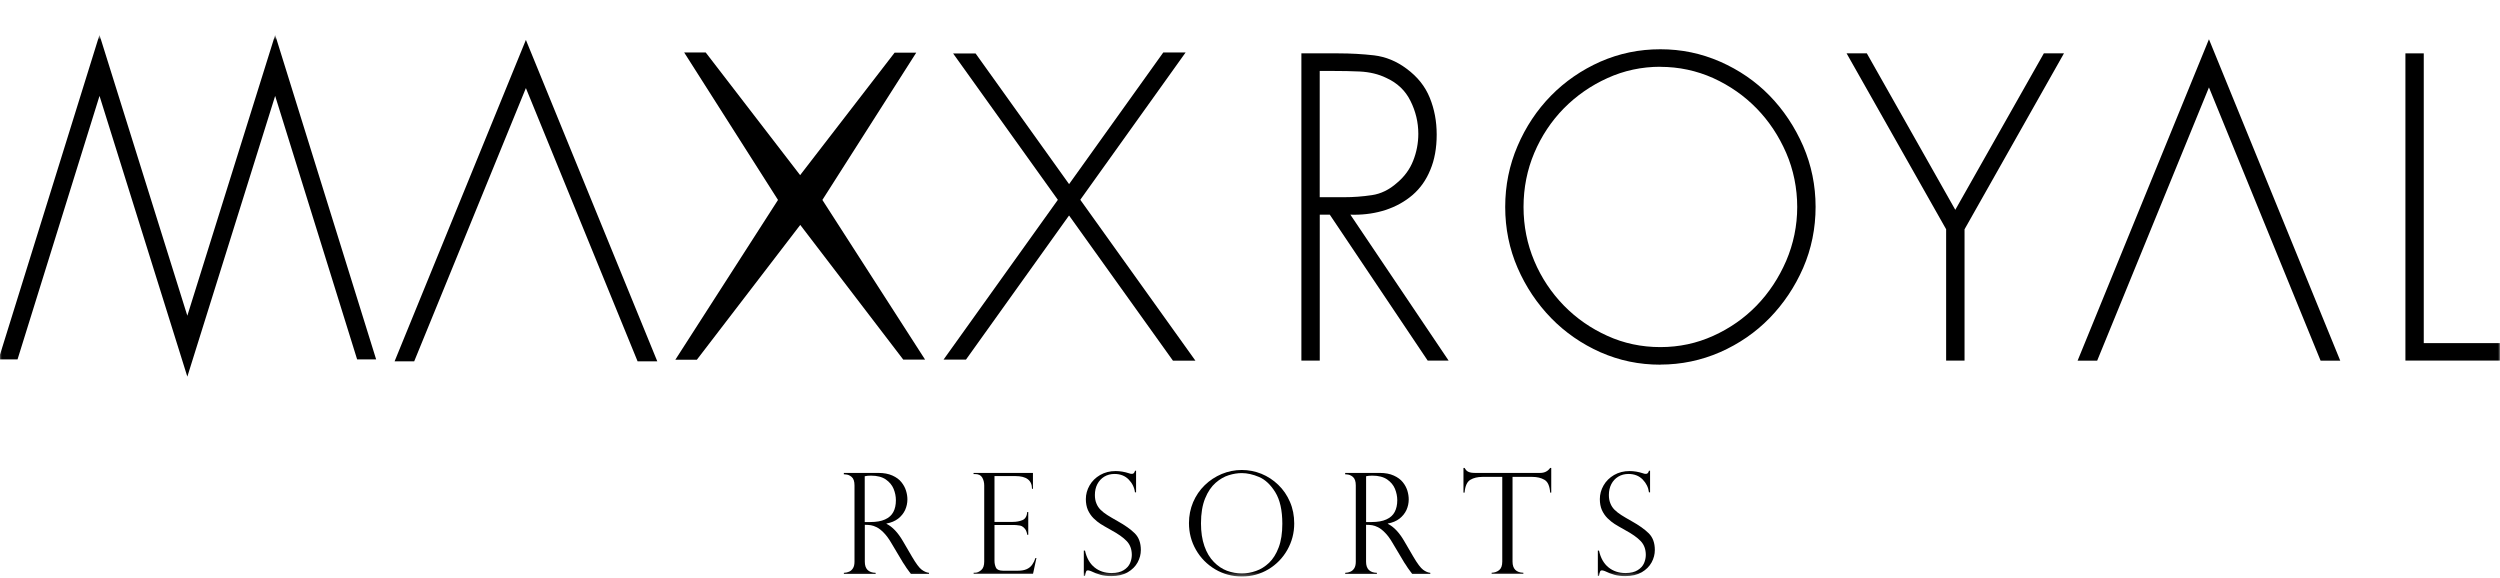
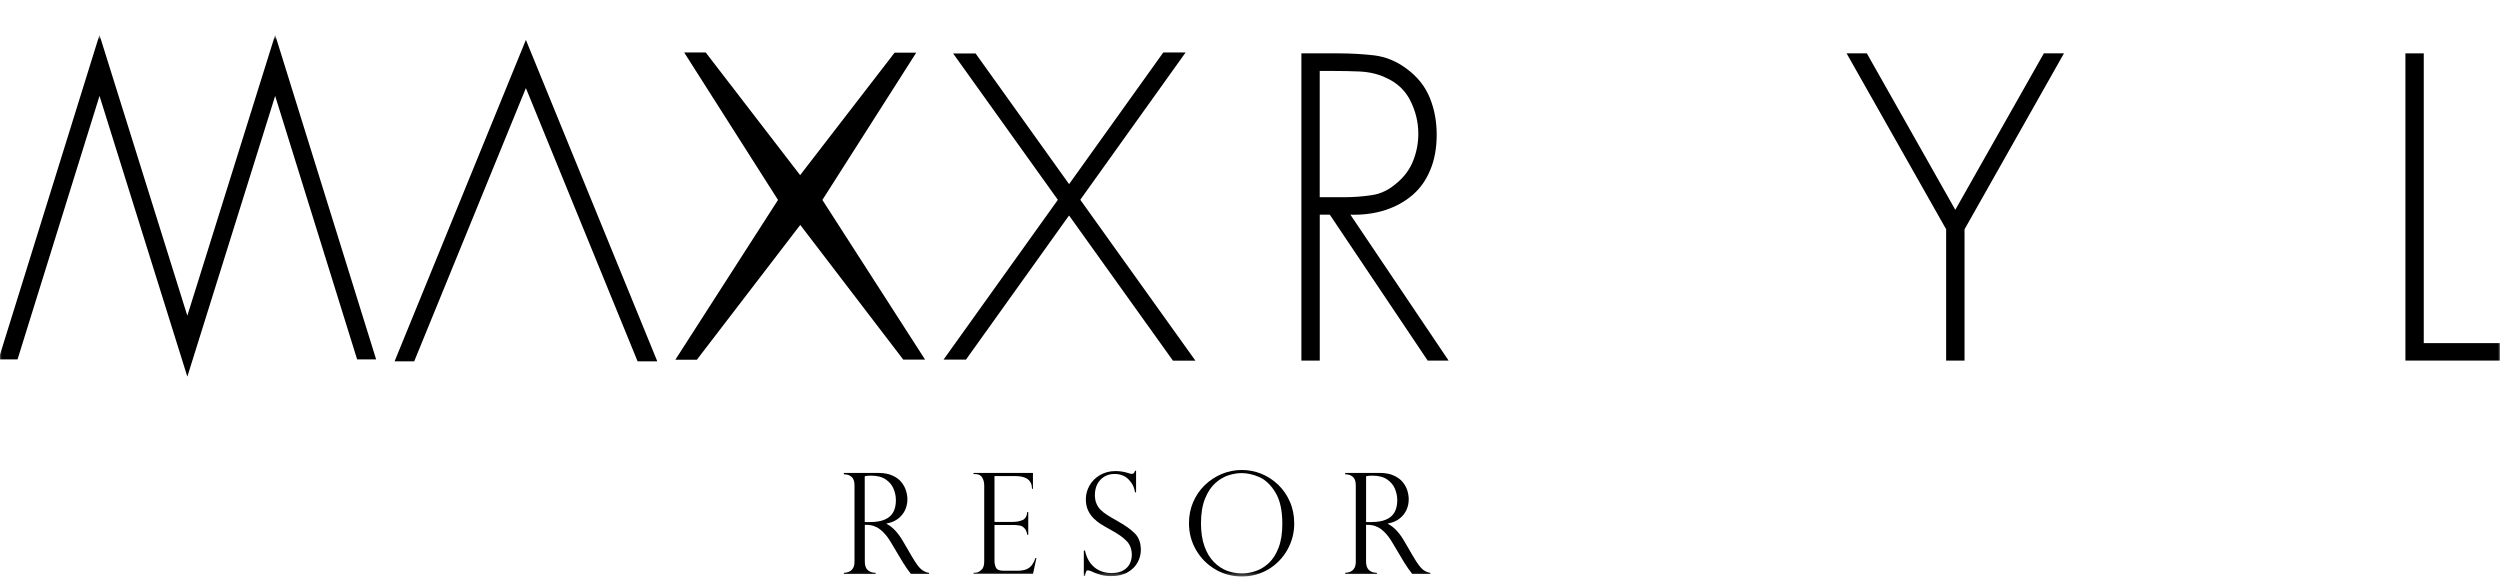
<svg xmlns="http://www.w3.org/2000/svg" width="662" height="153" viewBox="0 0 662 153" fill="none">
  <g clip-path="url(#clip0_939_1030)">
    <mask id="mask0_939_1030" style="mask-type:luminance" maskUnits="userSpaceOnUse" x="-1" y="9" width="664" height="144">
      <path d="M662.062 9.567H-0.391V152.67H662.062V9.567Z" fill="white" />
    </mask>
    <g mask="url(#mask0_939_1030)">
-       <path d="M614.493 95.503L584.931 23.145L555.332 95.503H550.148L584.931 10.392L619.696 95.503H614.493Z" fill="black" />
      <path d="M378.055 95.49L352.126 56.841H349.473V95.49H344.607V14.131H354.415C357.658 14.131 360.828 14.314 363.865 14.657C366.992 15.046 369.814 16.213 372.477 18.203C375.378 20.353 377.379 22.87 378.608 25.901C379.837 28.932 380.436 32.123 380.436 35.646C380.436 39.169 379.873 42.315 378.754 44.957C377.661 47.645 376.124 49.829 374.06 51.625C372.003 53.386 369.589 54.725 366.879 55.605C364.339 56.44 361.54 56.864 358.526 56.864C358.244 56.864 357.949 56.864 357.691 56.841H357.578L383.596 95.49H378.055ZM355.975 52.22C358.357 52.22 360.748 52.048 363.279 51.671C365.65 51.328 367.906 50.23 369.95 48.399C371.891 46.775 373.325 44.819 374.206 42.566C375.11 40.301 375.57 37.899 375.57 35.429C375.57 32.398 374.872 29.469 373.494 26.724C372.152 23.991 369.996 21.943 367.081 20.628C365.028 19.621 362.692 19.072 360.082 18.935C357.85 18.832 355.535 18.786 352.815 18.786H349.46V52.22H355.975Z" fill="black" />
-       <path d="M439.667 96.566C434.036 96.566 428.842 95.491 423.784 93.272C418.829 91.064 414.451 88.033 410.771 84.259C407.054 80.45 404.053 75.978 401.874 70.968C399.684 65.946 398.578 60.502 398.578 54.806C398.578 49.109 399.671 43.733 401.841 38.678C403.997 33.622 406.978 29.138 410.701 25.341C414.394 21.578 418.783 18.547 423.775 16.328C428.842 14.12 434.046 13.045 439.667 13.045C445.291 13.045 450.481 14.143 455.493 16.328C460.494 18.524 464.896 21.543 468.576 25.318C472.279 29.116 475.27 33.611 477.473 38.655C479.662 43.711 480.769 49.132 480.769 54.783C480.769 60.433 479.662 65.924 477.473 70.945C475.284 75.955 472.293 80.415 468.576 84.236C464.876 88.033 460.461 91.064 455.493 93.249C450.495 95.434 445.175 96.543 439.667 96.543V96.566ZM439.667 17.677C434.712 17.677 429.995 18.695 425.636 20.686C421.3 22.642 417.418 25.341 414.109 28.692C410.79 32.078 408.16 36.047 406.289 40.462C404.391 44.934 403.431 49.761 403.431 54.806C403.431 59.85 404.391 64.642 406.289 69.126C408.141 73.53 410.78 77.487 414.109 80.907C417.408 84.282 421.28 86.97 425.613 88.925C429.939 90.904 434.655 91.911 439.657 91.911C444.658 91.911 449.309 90.904 453.654 88.937C458.056 86.947 461.919 84.247 465.158 80.907C468.407 77.556 471.037 73.576 472.982 69.08C474.909 64.574 475.903 59.77 475.903 54.817C475.903 49.864 474.923 44.957 472.982 40.485C471.037 36.001 468.407 32.044 465.158 28.715C461.928 25.398 458.07 22.687 453.654 20.674C449.252 18.707 444.546 17.7 439.657 17.7L439.667 17.677Z" fill="black" />
      <path d="M515.336 95.49V60.707L488.977 14.131H494.339L517.763 55.56L541.208 14.131H546.537L520.211 60.718V95.49H515.336Z" fill="black" />
      <path d="M636.955 95.479V14.131H641.811V90.858H662.062V95.479H636.955Z" fill="black" />
      <path d="M310.596 95.503L252.393 14.166H258.342L316.545 95.503H310.596Z" fill="black" />
      <path d="M249.855 95.219L308.036 13.894H313.951L255.793 95.219H249.855Z" fill="black" />
      <path d="M168.833 95.677L139.257 23.319L109.681 95.677H104.488L139.257 10.565L174.048 95.677H168.833Z" fill="black" />
      <path d="M178.832 95.253L206.015 52.943L181.169 13.894H186.869L211.874 46.378L236.9 13.939H242.623L217.766 52.943L244.96 95.219H239.18L211.907 59.555L184.533 95.253H178.832Z" fill="black" />
      <path d="M26.352 25.396L4.644 95.169H-0.391L26.34 9.234L49.606 83.605L72.861 9.234L99.603 95.169H94.568L72.861 25.396L49.606 99.733L26.352 25.396Z" fill="black" />
      <path d="M223.811 125.607H223.449V125.229H232.581C234.049 125.229 235.291 125.458 236.318 125.927C237.334 126.385 238.135 126.968 238.689 127.677C239.253 128.386 239.671 129.13 239.908 129.919C240.156 130.708 240.28 131.486 240.28 132.241C240.28 133.213 240.077 134.14 239.682 135.032C239.276 135.913 238.666 136.679 237.842 137.331C237.007 137.972 235.98 138.406 234.738 138.635V138.703C236.307 139.482 237.774 141.014 239.106 143.313L241.488 147.396C242.561 149.227 243.419 150.382 244.073 150.862C244.728 151.343 245.371 151.617 246.003 151.686V151.972H241.206C241.003 151.709 240.811 151.446 240.63 151.194C240.45 150.954 240.258 150.679 240.055 150.405C239.942 150.222 239.761 149.947 239.524 149.581C239.298 149.215 239.163 149.009 239.106 148.964L235.957 143.679C235.325 142.604 234.67 141.723 234.015 141.06C233.349 140.385 232.739 139.904 232.164 139.619C231.588 139.333 231.069 139.15 230.617 139.081C230.155 139.012 229.613 138.967 229.003 138.967V148.746C229.003 150.645 229.951 151.629 231.87 151.686V151.972H223.46V151.686C223.991 151.663 224.454 151.56 224.86 151.377C225.267 151.206 225.594 150.897 225.865 150.473C226.136 150.05 226.271 149.467 226.271 148.746V128.535C226.271 127.471 226.023 126.716 225.504 126.282C224.996 125.847 224.431 125.63 223.822 125.63L223.811 125.607ZM228.992 138.235H230.493C232.074 138.235 233.36 138.006 234.365 137.548C235.381 137.091 236.104 136.439 236.555 135.581C237.007 134.734 237.233 133.694 237.233 132.458C237.233 131.429 237.029 130.422 236.623 129.439C236.216 128.455 235.528 127.632 234.557 126.957C233.586 126.293 232.277 125.95 230.629 125.95C229.962 125.95 229.41 126.007 228.981 126.11V138.246L228.992 138.235Z" fill="black" />
      <path d="M257.799 125.538V125.229H273.523V129.439H273.275C273.275 127.185 271.796 126.064 268.839 126.064H263.341V138.2H268.173C269.132 138.2 269.99 138.04 270.735 137.731C271.492 137.422 271.921 136.69 272.022 135.569H272.282V141.62H272.022C271.909 140.934 271.706 140.408 271.413 140.042C271.108 139.676 270.826 139.436 270.532 139.31C270.239 139.184 269.979 139.127 269.753 139.127C269.324 139.058 268.873 139.012 268.41 139.012H263.341V148.495C263.341 149.215 263.488 149.821 263.748 150.348C264.019 150.862 264.64 151.125 265.622 151.125H269.539C270.487 151.125 271.255 150.988 271.864 150.714C272.474 150.439 272.959 150.05 273.309 149.547C273.659 149.055 273.964 148.46 274.201 147.751H274.449L273.546 151.949H257.821V151.663H258.183C258.736 151.663 259.289 151.434 259.819 150.965C260.361 150.508 260.621 149.753 260.621 148.712V128.569C260.621 127.746 260.44 127.037 260.079 126.431C259.718 125.824 259.086 125.527 258.171 125.527H257.81L257.799 125.538Z" fill="black" />
      <path d="M300.821 130.365H300.538C300.38 129.072 299.816 127.94 298.868 126.968C297.92 125.996 296.667 125.504 295.109 125.504C294.093 125.504 293.201 125.744 292.399 126.224C291.62 126.705 291.011 127.368 290.571 128.203C290.142 129.038 289.927 129.988 289.927 131.074C289.927 131.898 290.051 132.653 290.322 133.293C290.571 133.945 290.955 134.517 291.451 135.009C291.959 135.501 292.546 135.97 293.224 136.393C293.901 136.828 294.826 137.365 295.978 138.017C297.908 139.092 299.421 140.168 300.493 141.231C301.566 142.306 302.096 143.77 302.096 145.635C302.096 146.767 301.814 147.865 301.238 148.929C300.651 149.993 299.782 150.862 298.62 151.537C297.445 152.212 296.001 152.555 294.262 152.555C293.179 152.555 292.219 152.441 291.384 152.2C290.548 151.971 289.702 151.64 288.844 151.217C288.494 151.091 288.245 151.034 288.11 151.034C287.862 151.034 287.692 151.125 287.613 151.308C287.534 151.491 287.432 151.88 287.308 152.486H286.992V145.795H287.308C287.737 147.751 288.573 149.227 289.814 150.233C291.045 151.24 292.569 151.743 294.341 151.743C295.685 151.743 296.745 151.491 297.558 150.976C298.36 150.473 298.924 149.856 299.24 149.123C299.545 148.403 299.703 147.671 299.703 146.95C299.703 145.44 299.252 144.228 298.349 143.279C297.445 142.329 296.068 141.357 294.239 140.373C292.975 139.664 292.038 139.127 291.429 138.738C290.819 138.349 290.198 137.846 289.577 137.239C288.956 136.622 288.46 135.889 288.076 135.054C287.715 134.208 287.534 133.247 287.534 132.161C287.534 130.902 287.861 129.69 288.516 128.546C289.171 127.402 290.108 126.476 291.316 125.778C292.524 125.081 293.89 124.737 295.414 124.737C296.576 124.737 297.75 124.932 298.981 125.332C299.173 125.424 299.432 125.481 299.748 125.481C300.144 125.481 300.403 125.206 300.55 124.657H300.832V130.376L300.821 130.365Z" fill="black" />
-       <path d="M436.938 130.365H436.643C436.484 129.072 435.921 127.94 434.974 126.968C434.023 125.996 432.771 125.504 431.214 125.504C430.198 125.504 429.293 125.744 428.505 126.224C427.713 126.705 427.104 127.368 426.677 128.203C426.246 129.038 426.031 129.988 426.031 131.074C426.031 131.898 426.157 132.653 426.428 133.293C426.677 133.945 427.061 134.517 427.554 135.009C428.065 135.501 428.651 135.97 429.33 136.393C430.005 136.828 430.93 137.365 432.082 138.017C434.013 139.092 435.527 140.168 436.597 141.231C437.67 142.306 438.2 143.77 438.2 145.635C438.2 146.767 437.919 147.865 437.342 148.929C436.756 149.993 435.888 150.862 434.726 151.537C433.55 152.212 432.105 152.555 430.367 152.555C429.283 152.555 428.323 152.441 427.488 152.2C426.653 151.971 425.806 151.64 424.948 151.217C424.587 151.091 424.351 151.034 424.216 151.034C423.967 151.034 423.798 151.125 423.719 151.308C423.639 151.491 423.537 151.88 423.414 152.486H423.109V145.795H423.414C423.841 147.751 424.676 149.227 425.918 150.233C427.15 151.24 428.674 151.743 430.446 151.743C431.787 151.743 432.851 151.491 433.662 150.976C434.464 150.473 435.03 149.856 435.345 149.123C435.65 148.403 435.809 147.671 435.809 146.95C435.809 145.44 435.355 144.228 434.454 143.279C433.55 142.329 432.172 141.357 430.343 140.373C429.081 139.664 428.144 139.127 427.535 138.738C426.925 138.349 426.302 137.846 425.683 137.239C425.06 136.622 424.563 135.889 424.179 135.054C423.818 134.208 423.639 133.247 423.639 132.161C423.639 130.902 423.967 129.69 424.62 128.546C425.276 127.402 426.213 126.476 427.409 125.778C428.618 125.081 429.982 124.737 431.506 124.737C432.669 124.737 433.844 124.932 435.073 125.332C435.265 125.424 435.527 125.481 435.842 125.481C436.236 125.481 436.498 125.206 436.643 124.657H436.938V130.376V130.365Z" fill="black" />
      <path d="M342.709 138.624C342.709 141.129 342.099 143.451 340.881 145.613C339.662 147.763 337.992 149.479 335.879 150.748C333.756 152.018 331.421 152.659 328.858 152.659C326.296 152.659 323.914 152.018 321.769 150.748C319.624 149.467 317.931 147.752 316.689 145.59C315.448 143.428 314.838 141.06 314.838 138.509C314.838 136.554 315.211 134.712 315.933 132.985C316.678 131.258 317.694 129.759 319.015 128.478C320.336 127.197 321.837 126.214 323.53 125.504C325.223 124.807 326.984 124.452 328.825 124.452C330.665 124.452 332.358 124.795 334.018 125.459C335.664 126.133 337.168 127.106 338.476 128.375C339.797 129.645 340.834 131.155 341.579 132.894C342.338 134.632 342.709 136.542 342.709 138.624ZM339.559 138.693C339.559 135.135 338.94 132.356 337.697 130.343C336.455 128.341 335.021 126.991 333.408 126.305C331.782 125.619 330.258 125.276 328.825 125.276C327.718 125.276 326.567 125.459 325.37 125.836C324.174 126.202 323.011 126.877 321.882 127.861C320.765 128.844 319.827 130.217 319.105 132.001C318.383 133.786 318.021 135.97 318.021 138.59C318.021 140.889 318.326 142.89 318.925 144.606C319.523 146.322 320.358 147.717 321.419 148.793C322.469 149.879 323.632 150.657 324.896 151.137C326.172 151.606 327.492 151.846 328.87 151.846C330.1 151.846 331.341 151.629 332.593 151.183C333.859 150.748 335.011 150.016 336.048 149.033C337.098 148.026 337.946 146.676 338.588 144.972C339.244 143.256 339.559 141.163 339.559 138.704V138.693Z" fill="black" />
      <path d="M356.552 125.607H356.201V125.229H365.333C366.8 125.229 368.043 125.458 369.069 125.927C370.086 126.385 370.888 126.968 371.451 127.677C372.027 128.386 372.421 129.13 372.67 129.919C372.908 130.708 373.031 131.486 373.031 132.241C373.031 133.213 372.829 134.14 372.435 135.032C372.027 135.913 371.418 136.679 370.593 137.331C369.768 137.972 368.731 138.406 367.489 138.635V138.703C369.069 139.482 370.527 141.014 371.858 143.313L374.24 147.396C375.313 149.227 376.181 150.382 376.827 150.862C377.469 151.343 378.112 151.617 378.744 151.686V151.972H373.945C373.743 151.709 373.551 151.446 373.372 151.194C373.19 150.954 373.011 150.679 372.796 150.405C372.683 150.222 372.501 149.947 372.266 149.581C372.037 149.215 371.891 149.009 371.848 148.964L368.698 143.679C368.066 142.604 367.423 141.723 366.757 141.06C366.102 140.385 365.479 139.904 364.906 139.619C364.329 139.333 363.819 139.15 363.359 139.081C362.895 139.012 362.352 138.967 361.733 138.967V148.746C361.733 150.645 362.693 151.629 364.601 151.686V151.972H356.211V151.686C356.731 151.663 357.195 151.56 357.602 151.377C358.006 151.206 358.344 150.897 358.616 150.473C358.877 150.05 359.013 149.467 359.013 148.746V128.535C359.013 127.471 358.752 126.716 358.245 126.282C357.725 125.847 357.172 125.63 356.562 125.63L356.552 125.607ZM361.723 138.235H363.233C364.803 138.235 366.102 138.006 367.105 137.548C368.122 137.091 368.854 136.439 369.308 135.581C369.758 134.734 369.997 133.694 369.997 132.458C369.997 131.429 369.781 130.422 369.387 129.439C368.98 128.455 368.291 127.632 367.32 126.957C366.337 126.293 365.038 125.95 363.392 125.95C362.726 125.95 362.173 126.007 361.743 126.11V138.246L361.723 138.235Z" fill="black" />
-       <path d="M410.771 130.446H410.486C410.363 128.696 409.857 127.575 408.986 127.06C408.118 126.545 407.045 126.282 405.769 126.282H400.519V148.724C400.519 150.623 401.48 151.607 403.388 151.664V151.95H394.988V151.664C395.78 151.641 396.445 151.401 396.985 150.966C397.528 150.52 397.8 149.776 397.8 148.724V126.282H392.55C391.275 126.282 390.202 126.534 389.334 127.06C388.476 127.575 387.966 128.696 387.82 130.446H387.525V123.915H387.82C388.012 124.212 388.171 124.441 388.317 124.59C388.463 124.738 388.645 124.853 388.87 124.956C389.095 125.058 389.367 125.127 389.672 125.173C389.976 125.219 390.337 125.23 390.755 125.23H407.836C408.976 125.23 409.857 124.796 410.486 123.903H410.771V130.446Z" fill="black" />
    </g>
  </g>
  <defs>
    <clipPath id="clip0_939_1030">
      <rect width="662" height="153" fill="white" />
    </clipPath>
  </defs>
</svg>